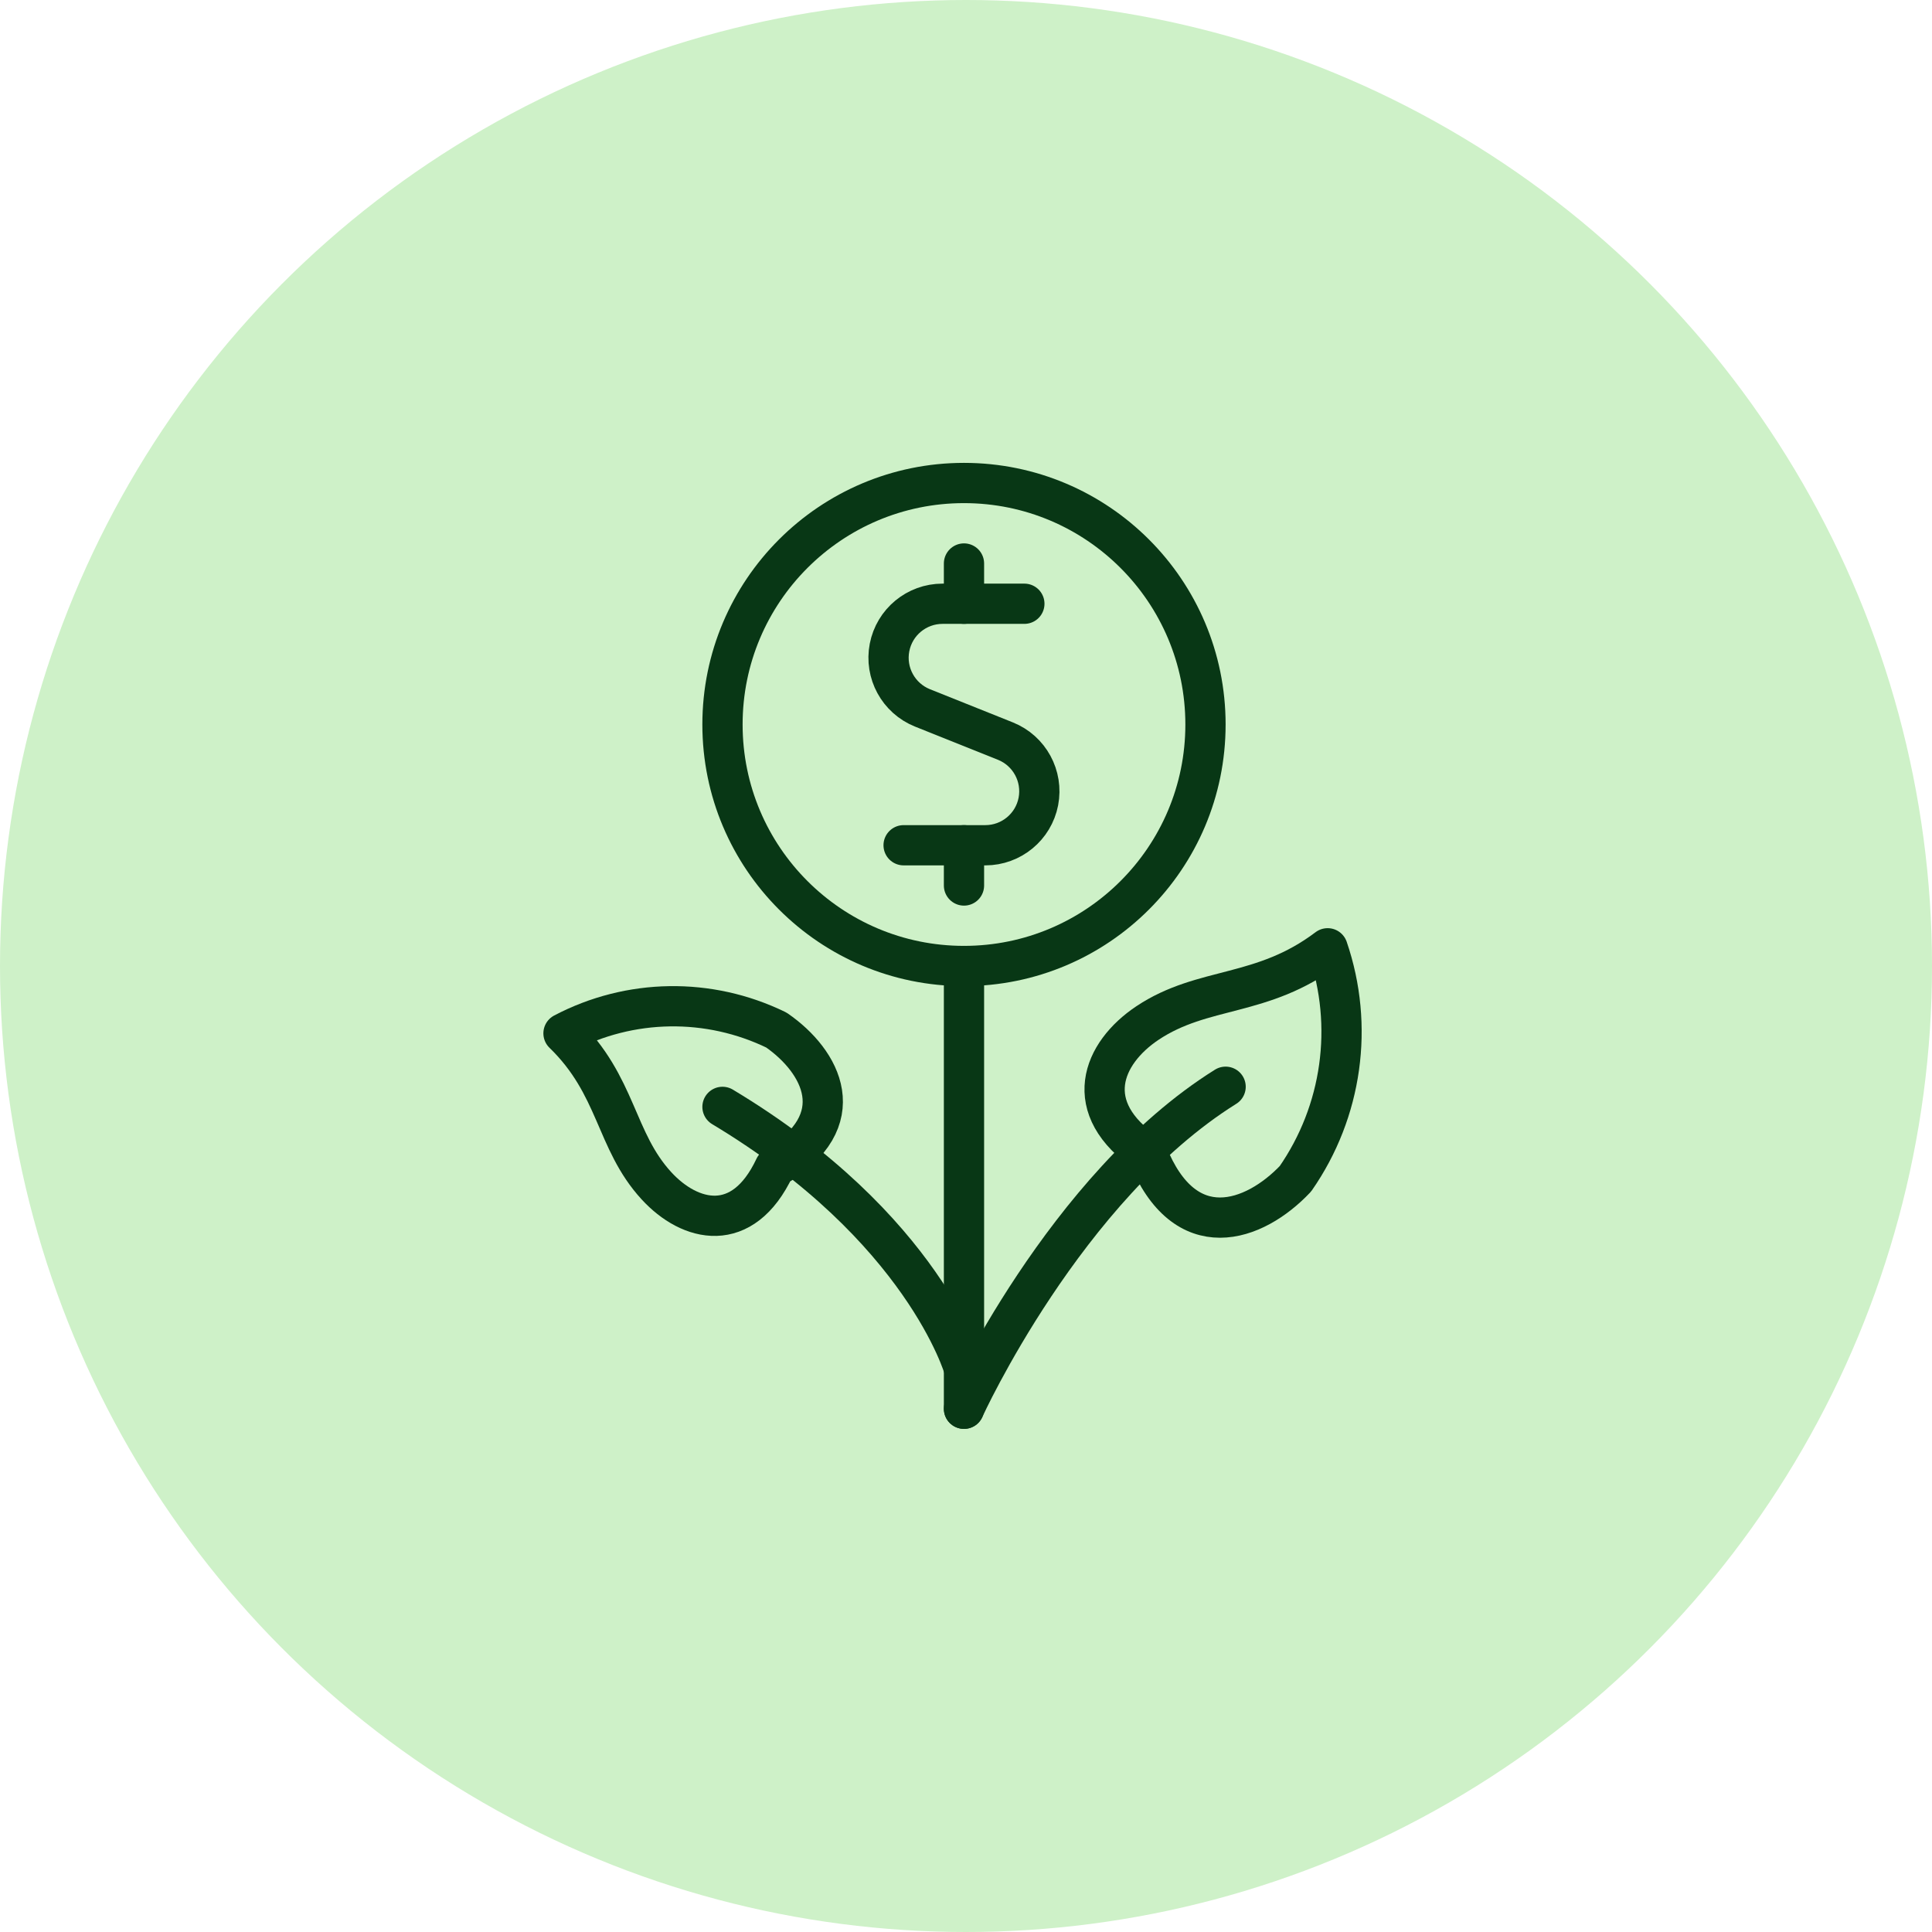
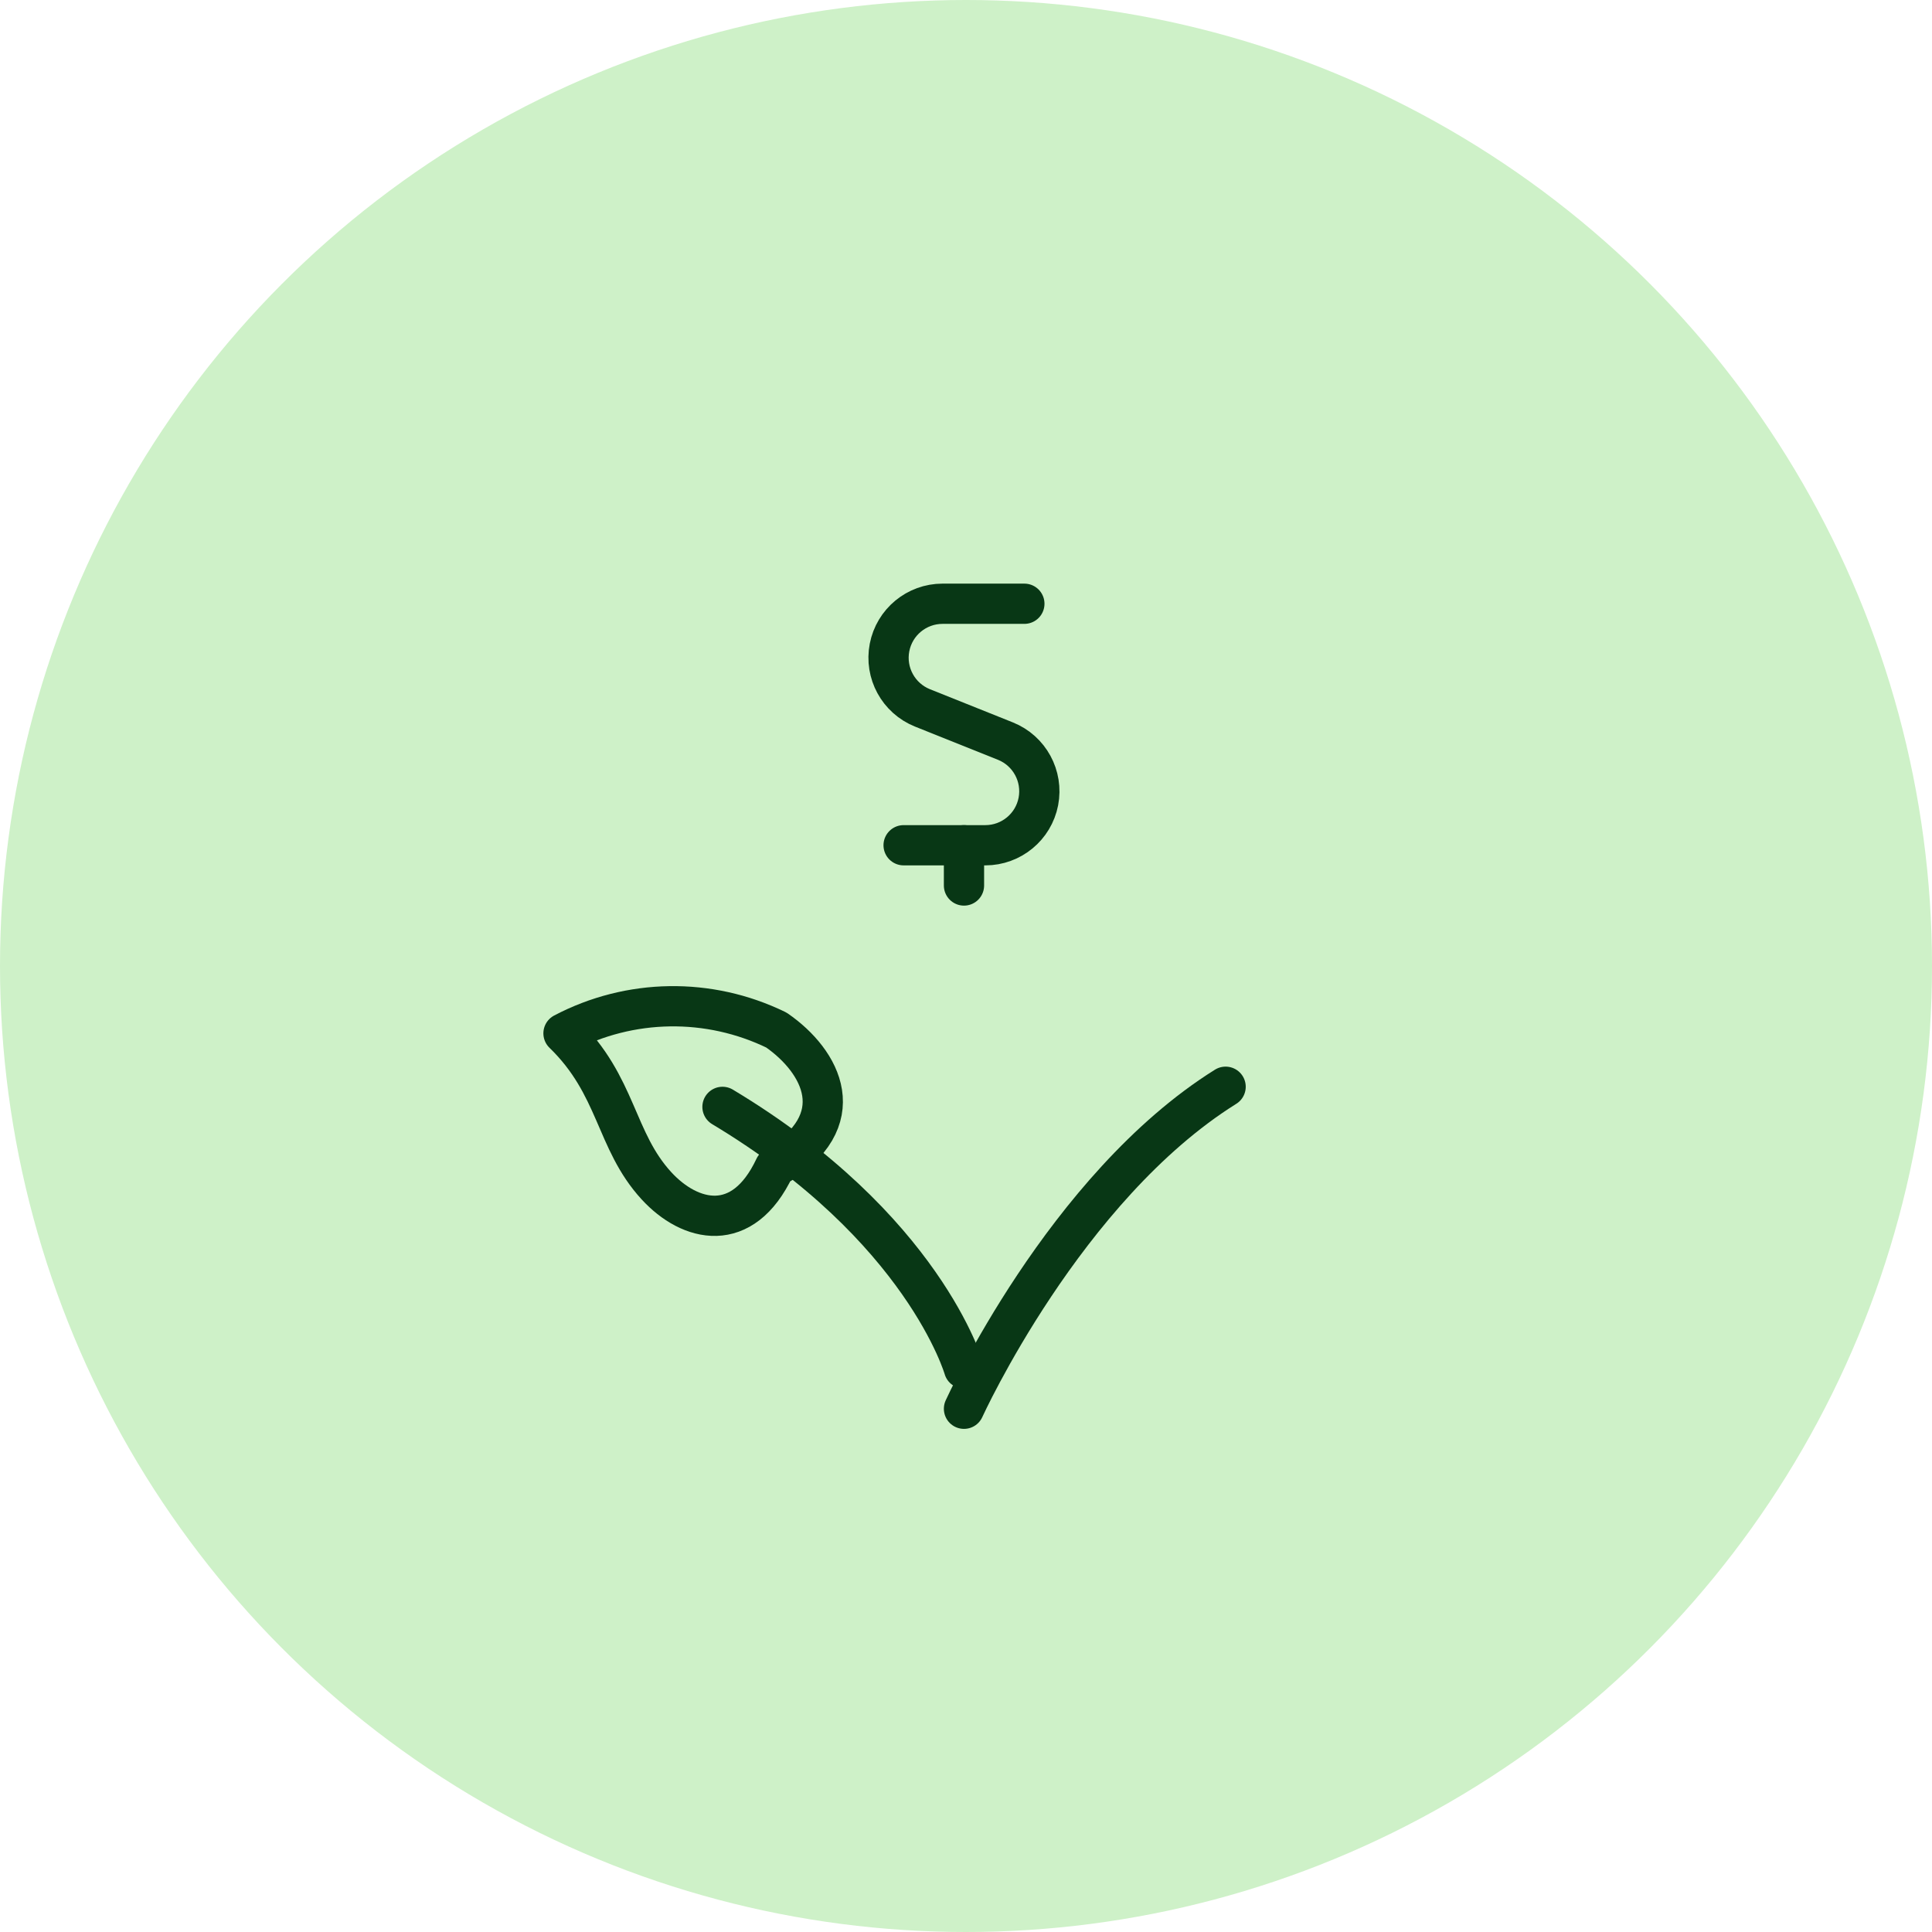
<svg xmlns="http://www.w3.org/2000/svg" width="48" height="48" viewBox="0 0 48 48" fill="none">
  <circle cx="24" cy="24" r="24" fill="#CEF1C8" />
-   <path d="M23.95 24V35" stroke="#083715" stroke-linecap="round" stroke-linejoin="round" />
  <path d="M23.95 35C23.95 35 26.45 29.5 30.45 27" stroke="#083715" stroke-linecap="round" stroke-linejoin="round" />
  <path d="M23.95 34C23.95 34 22.95 30.5 17.95 27.5" stroke="#083715" stroke-linecap="round" stroke-linejoin="round" />
-   <path fill-rule="evenodd" clip-rule="evenodd" d="M28.508 25.417C27.391 26.163 26.815 27.523 28.508 28.666C29.437 30.987 31.163 30.366 32.185 29.286C33.348 27.613 33.645 25.487 32.985 23.56C31.355 24.792 29.9 24.489 28.508 25.417Z" stroke="#083715" stroke-linecap="round" stroke-linejoin="round" />
  <path fill-rule="evenodd" clip-rule="evenodd" d="M16.309 29.46C17.14 30.366 18.451 30.695 19.246 29.003C21.214 27.838 20.407 26.364 19.29 25.592C17.614 24.775 15.65 24.805 14 25.673C15.343 26.975 15.274 28.332 16.309 29.46Z" stroke="#083715" stroke-linecap="round" stroke-linejoin="round" />
  <path d="M25.45 15H23.417C22.774 15 22.222 15.456 22.1 16.087C21.978 16.718 22.321 17.347 22.917 17.587L24.981 18.413C25.577 18.653 25.919 19.282 25.798 19.913C25.676 20.544 25.123 21 24.481 21H22.45" stroke="#083715" stroke-linecap="round" stroke-linejoin="round" />
  <path d="M23.95 22V21" stroke="#083715" stroke-linecap="round" stroke-linejoin="round" />
-   <path d="M23.95 15V14" stroke="#083715" stroke-linecap="round" stroke-linejoin="round" />
-   <path fill-rule="evenodd" clip-rule="evenodd" d="M23.95 24C27.264 24 29.95 21.314 29.95 18C29.95 14.686 27.264 12 23.95 12C20.636 12 17.95 14.686 17.95 18C17.95 21.314 20.636 24 23.95 24Z" stroke="#083715" stroke-linecap="round" stroke-linejoin="round" />
</svg>